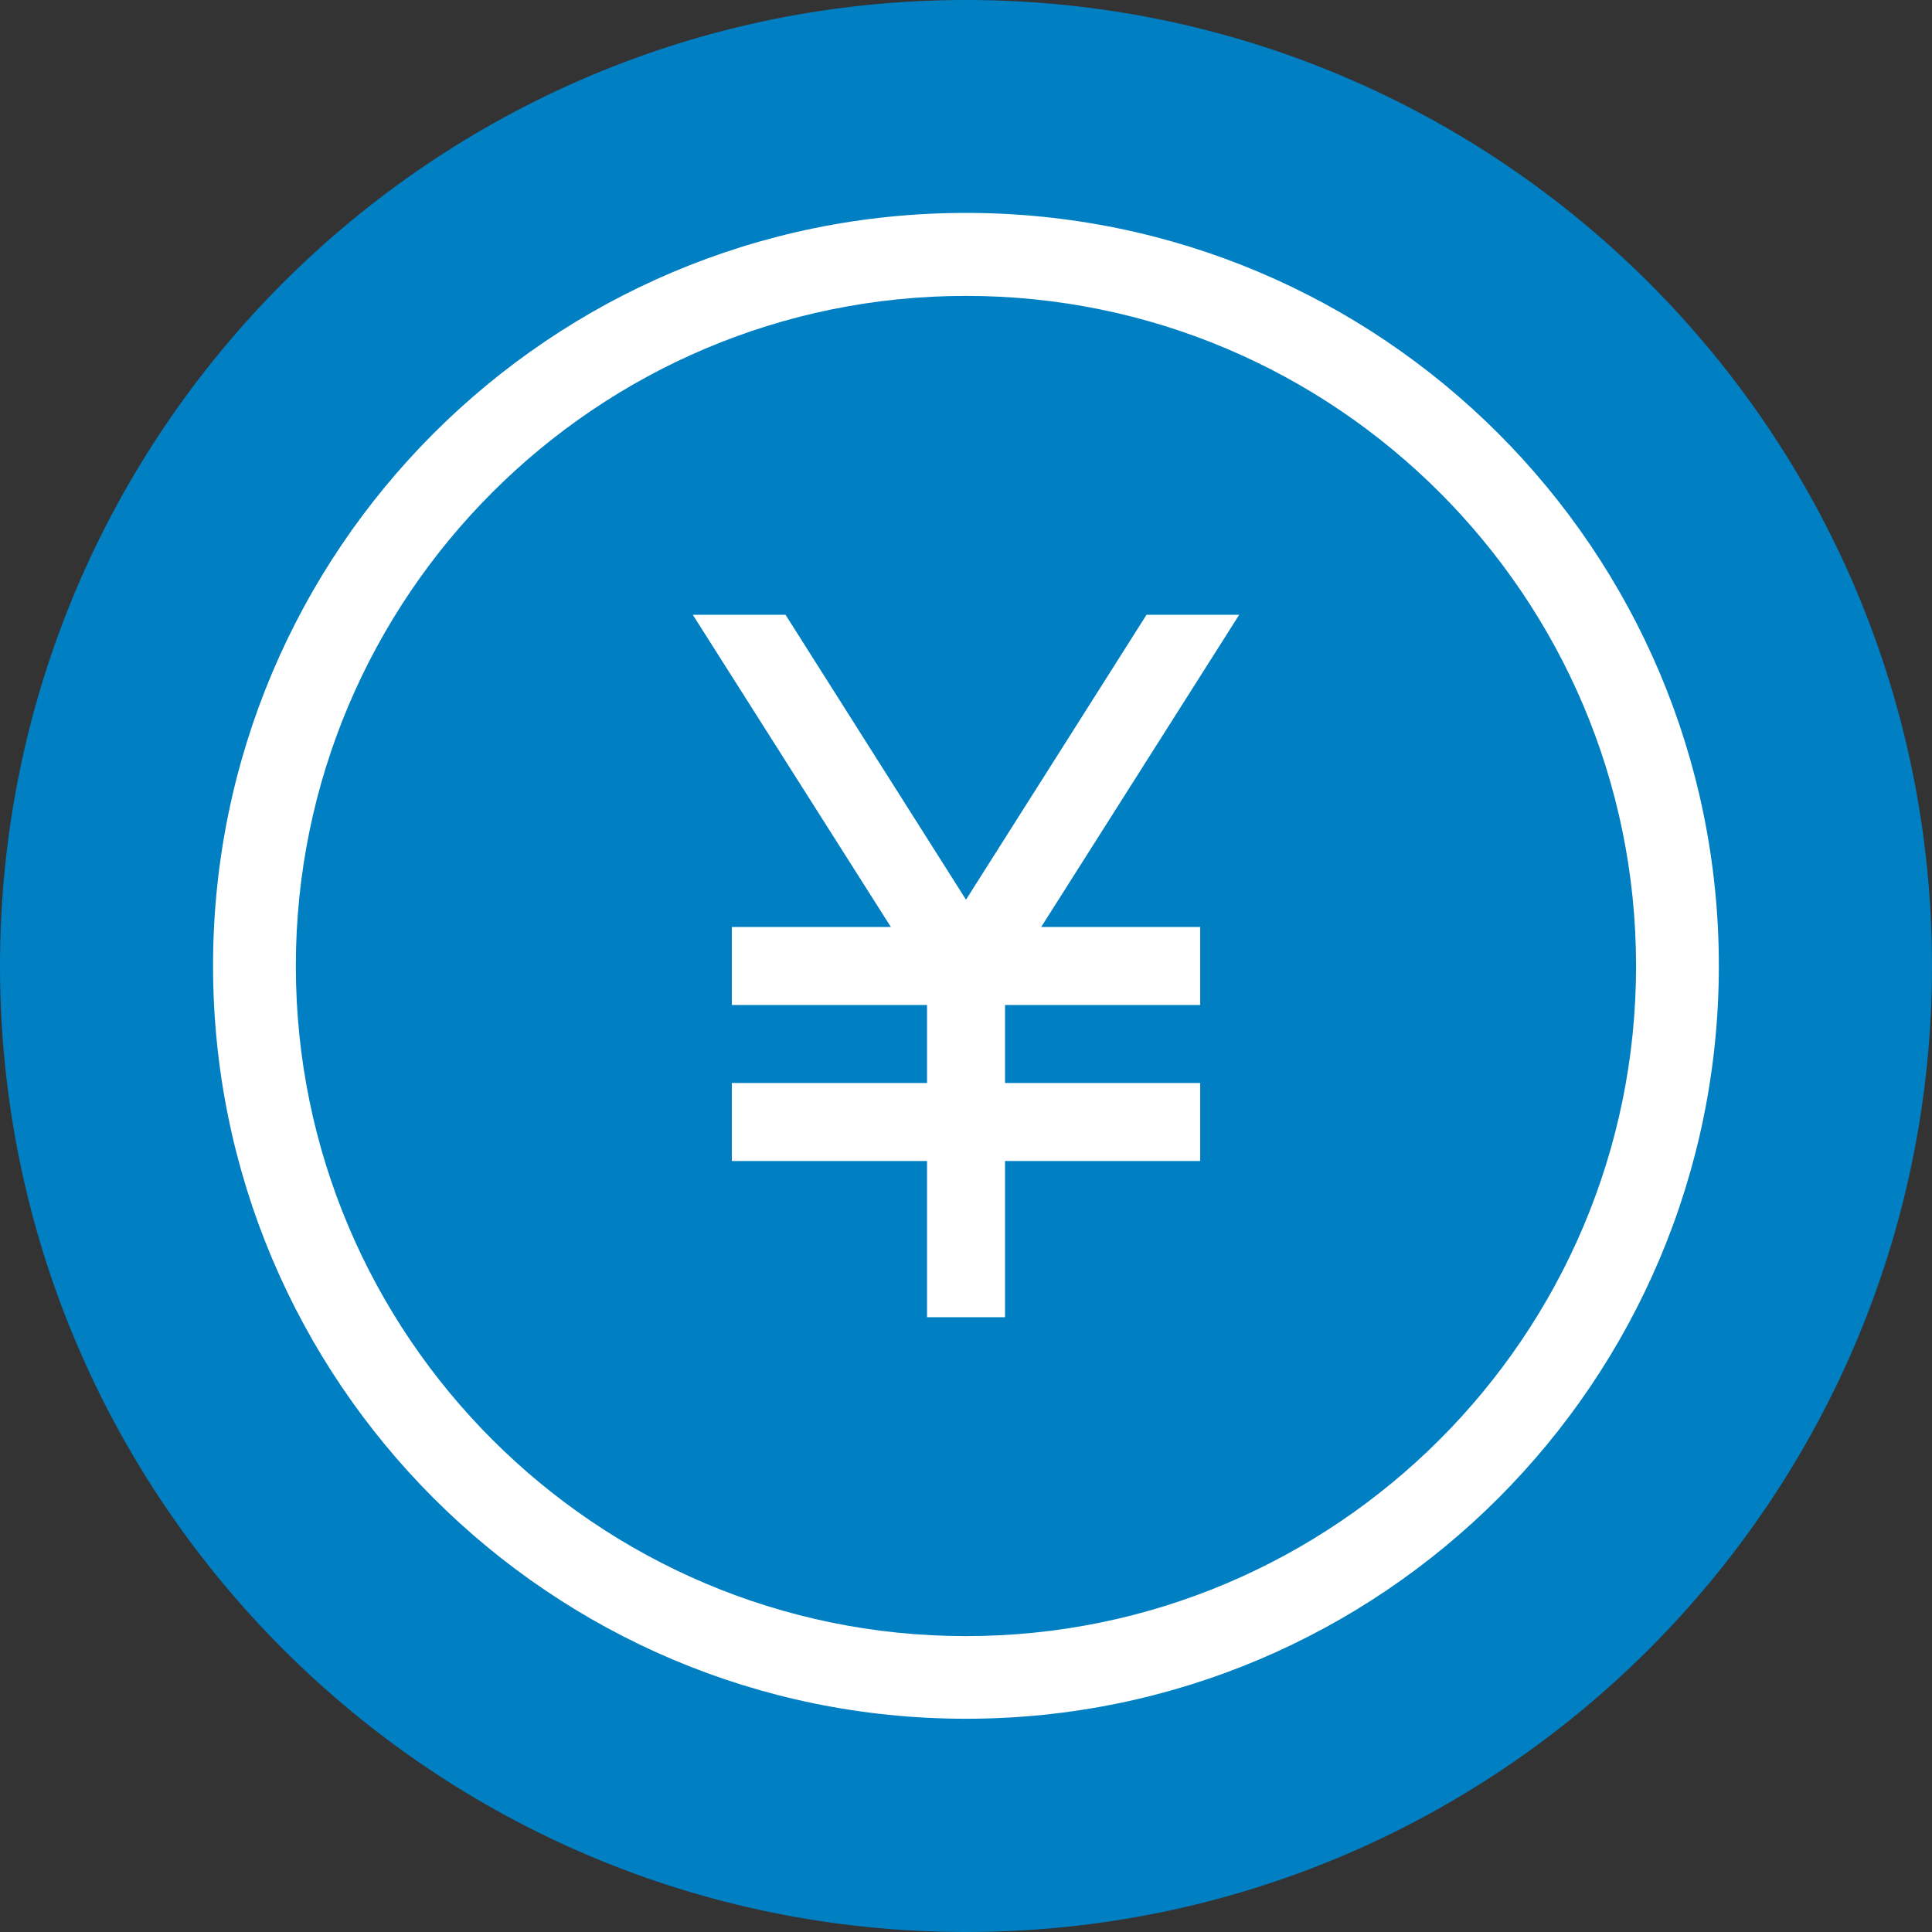
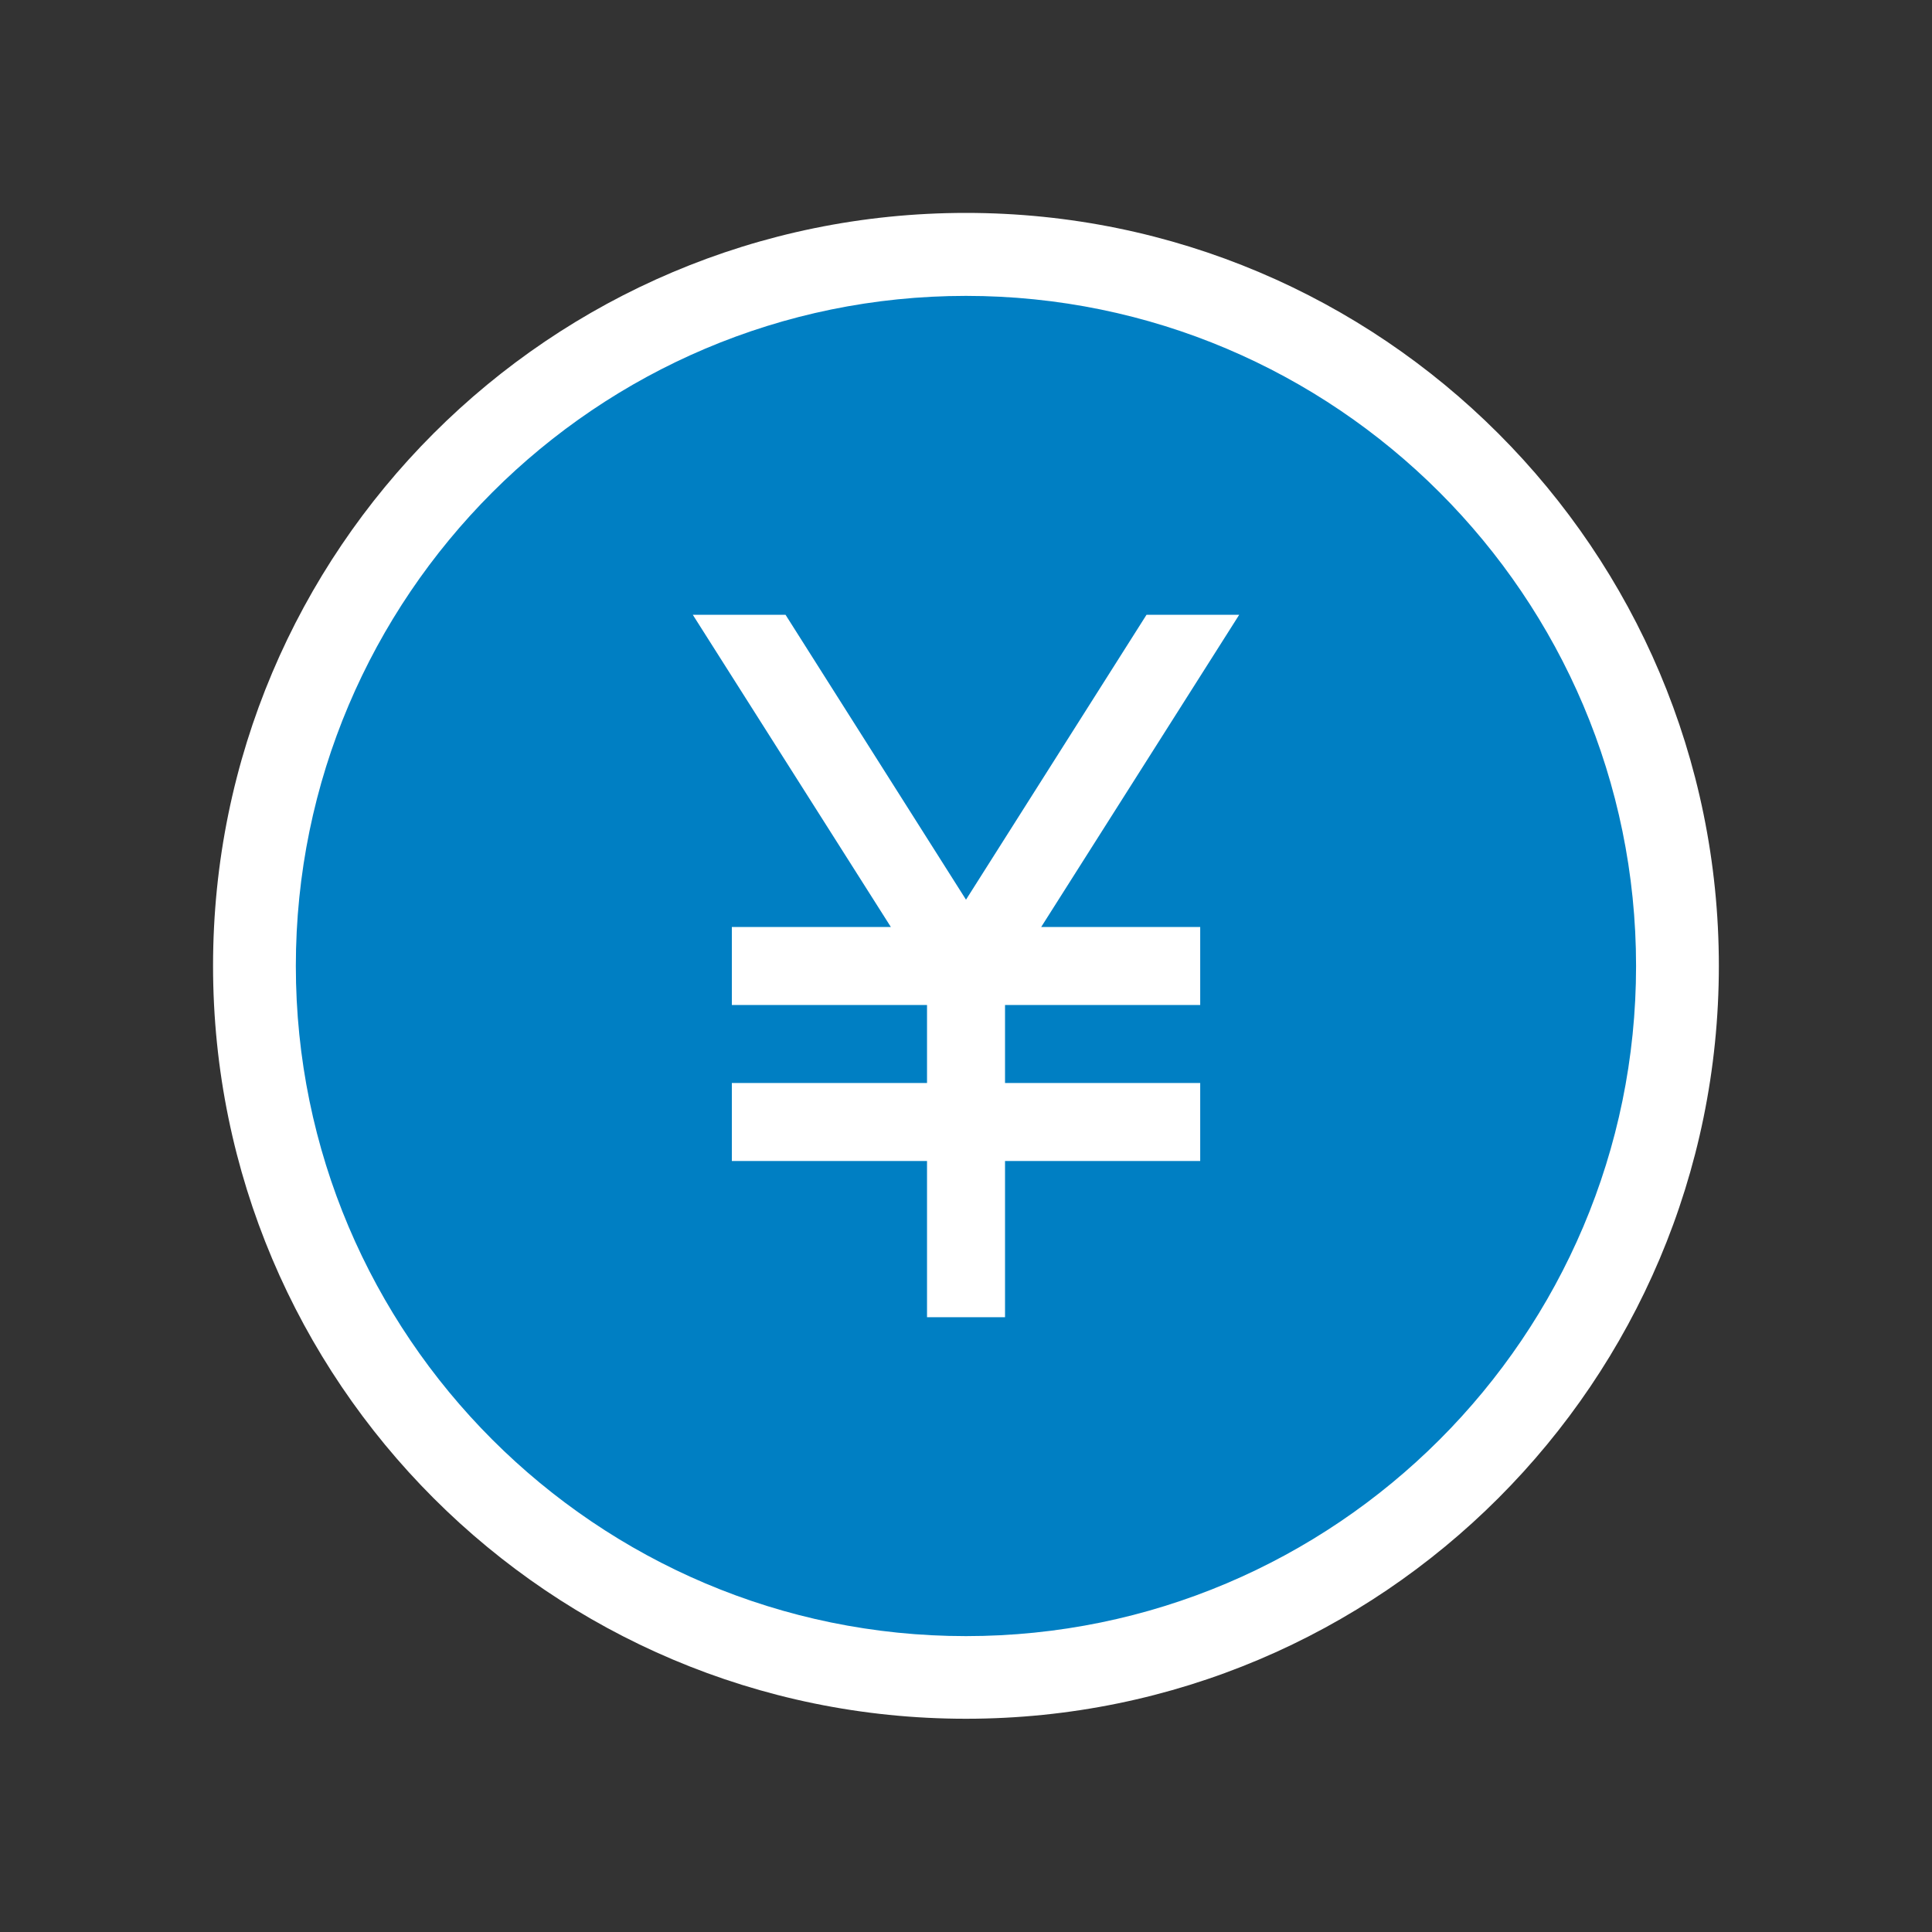
<svg xmlns="http://www.w3.org/2000/svg" width="40" height="40" viewBox="0 0 40 40" fill="none">
  <rect x="0" y="0" width="40" height="40" fill="#333333" stroke="none" />
-   <path d="M20 40C31.046 40 40 31.046 40 20C40 8.954 31.046 0 20 0C8.954 0 0 8.954 0 20C0 31.046 8.954 40 20 40Z" fill="#007FC3" />
  <path d="M19.999 34.73C11.877 34.73 5.27 28.123 5.27 20.001C5.27 11.878 11.877 5.271 19.999 5.271C28.122 5.271 34.728 11.878 34.728 20.001C34.728 28.123 28.122 34.73 19.999 34.73Z" fill="#007FC3" />
  <path d="M19.999 6.126C27.648 6.126 33.873 12.347 33.873 20C33.873 27.653 27.648 33.874 19.999 33.874C12.35 33.874 6.125 27.653 6.125 20C6.125 12.347 12.35 6.126 19.999 6.126ZM19.999 4.408C11.388 4.408 4.411 11.389 4.411 19.996C4.411 28.604 11.392 35.585 19.999 35.585C28.606 35.585 35.587 28.604 35.587 19.996C35.587 11.389 28.606 4.408 19.999 4.408Z" fill="white" />
  <path fill-rule="evenodd" clip-rule="evenodd" d="M19.193 27.271V24.037H15.152V22.422H19.193V20.807H15.152V19.192H18.444L14.344 12.729H16.264L20 18.627L23.737 12.729H25.656L21.557 19.192H24.849V20.807H20.808V22.422H24.849V24.037H20.808V27.271H19.193Z" fill="white" />
</svg>